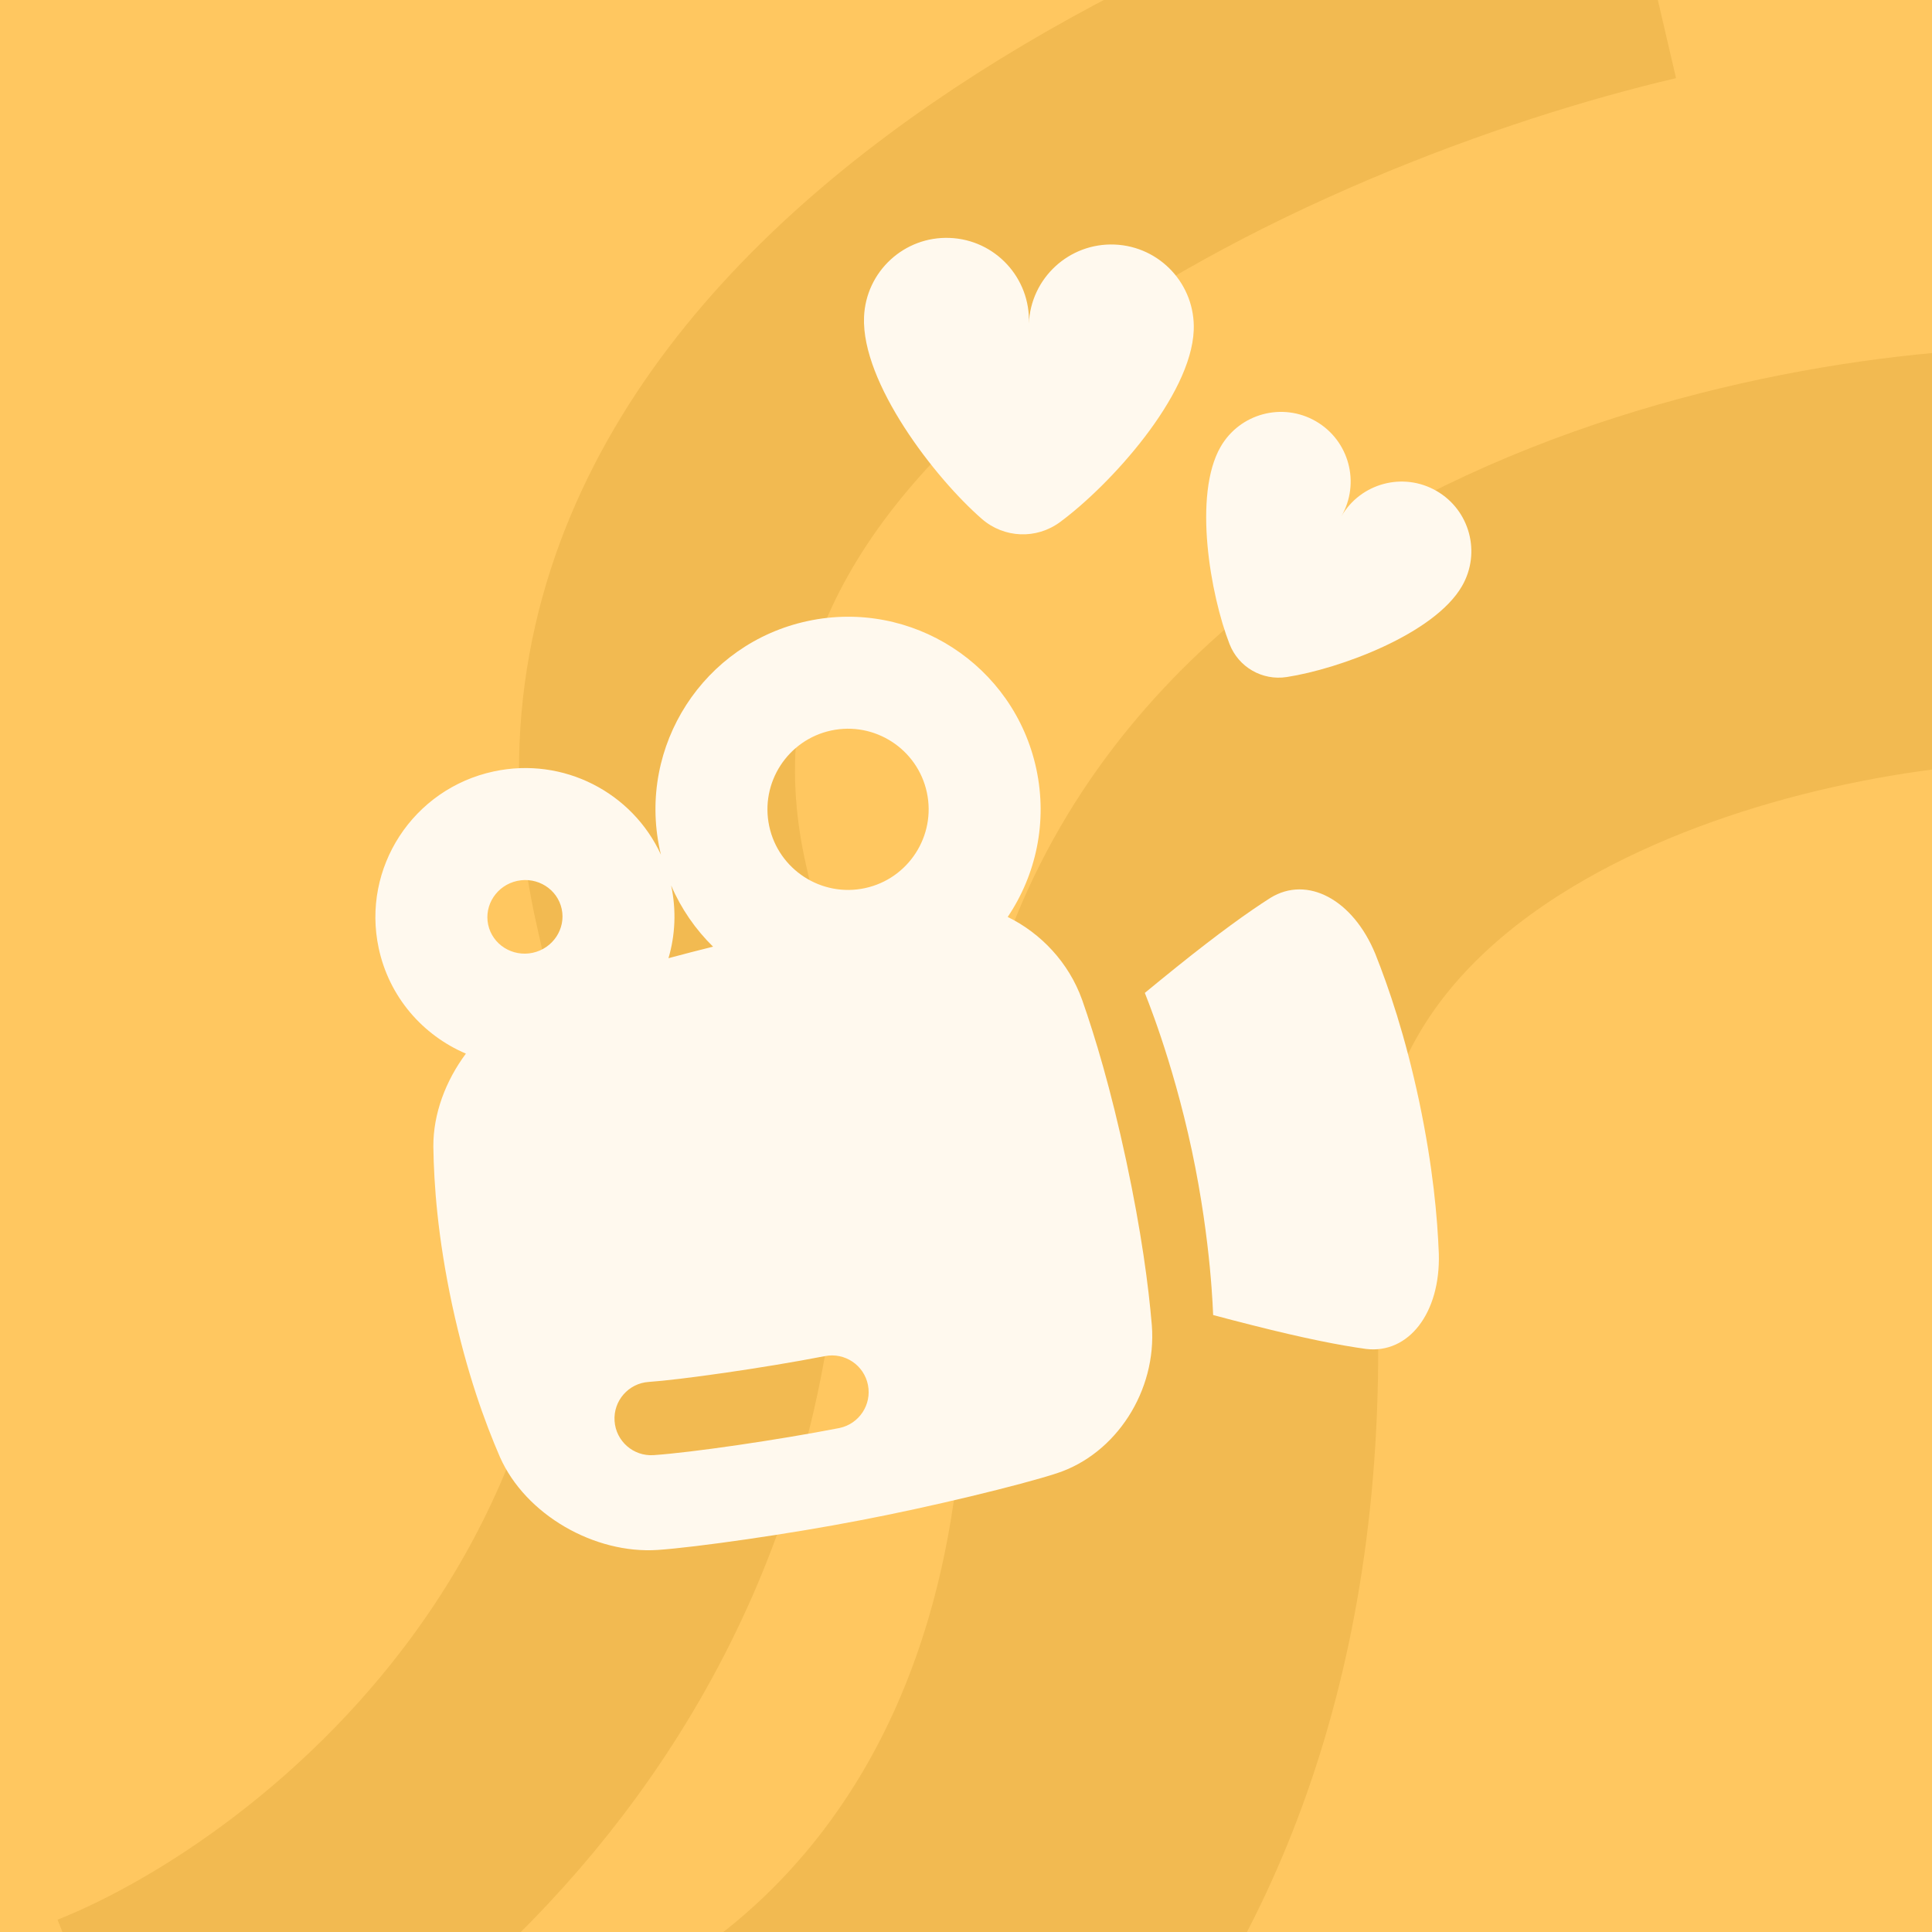
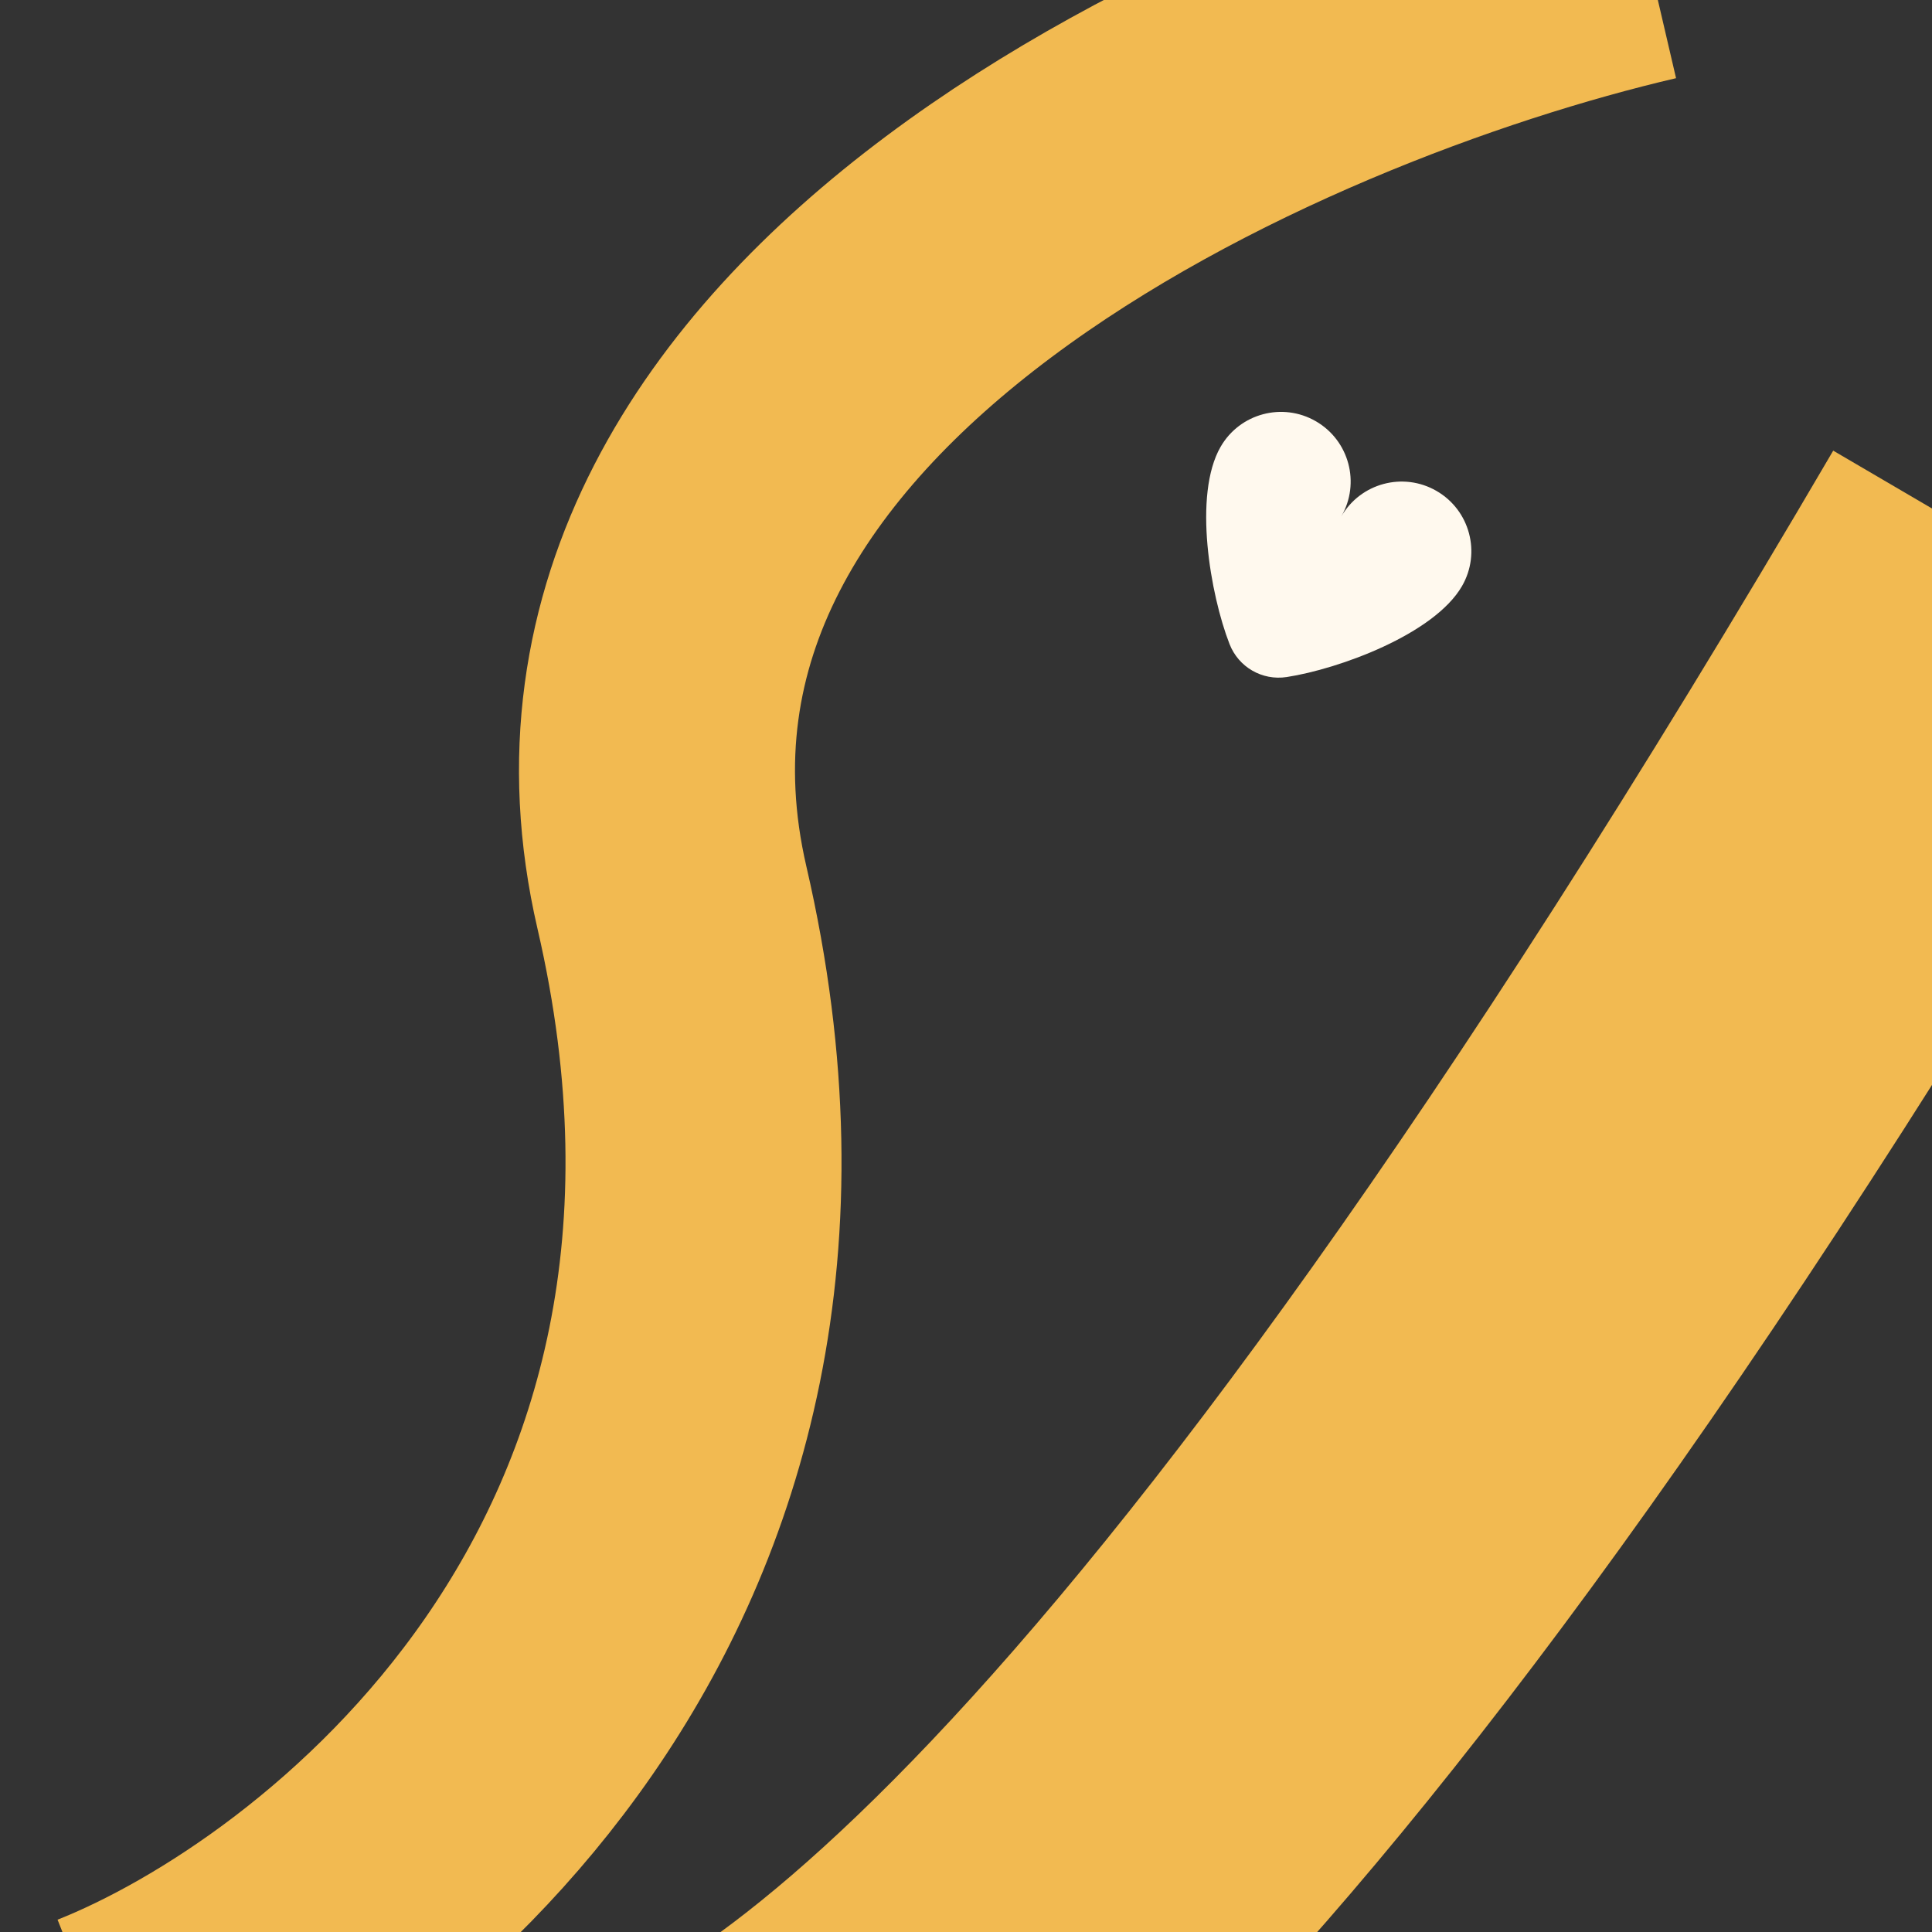
<svg xmlns="http://www.w3.org/2000/svg" width="140" height="140" viewBox="0 0 140 140" fill="none">
  <rect x="0" y="0" width="140" height="140" fill="#333333" stroke="none" />
  <g clip-path="url(#clip0_16622_144965)">
-     <rect width="140" height="140" fill="#FFC760" />
-     <path d="M145.786 40.235C124.402 41.002 82.237 52.23 84.656 91.006C87.68 139.476 58.03 157.457 44.291 160.537" stroke="#F2BA51" stroke-width="30" />
+     <path d="M145.786 40.235C87.68 139.476 58.03 157.457 44.291 160.537" stroke="#F2BA51" stroke-width="30" />
    <path d="M119.184 -4.074C91.827 2.3 39.43 25.048 48.691 65.042C60.268 115.036 25.023 141.598 7.857 148.404" stroke="#F2BA51" stroke-width="20" />
    <g clip-path="url(#clip1_16622_144965)">
      <path d="M87.909 95.292C88.8 95.53 89.753 95.779 90.777 96.037C94.504 96.982 97.113 97.494 98.991 97.75C102.069 98.123 104.386 95.149 104.263 90.845C104.158 88.227 103.852 84.631 102.839 79.806C101.811 74.984 100.633 71.576 99.669 69.143C98.039 65.166 94.72 63.425 92.063 65.061C90.453 66.084 88.279 67.648 85.261 70.073C84.438 70.736 83.672 71.36 82.958 71.949C82.945 71.953 84.927 76.629 86.366 83.368C87.801 90.127 87.897 95.292 87.909 95.291L87.909 95.292Z" fill="#FFF9EE" />
      <path d="M78.405 72.427C77.446 69.757 75.437 67.629 73.022 66.445C75.066 63.41 75.923 59.582 75.096 55.721C73.48 48.186 66.063 43.388 58.528 45.003C50.993 46.618 46.194 54.035 47.81 61.57C47.836 61.692 47.863 61.812 47.893 61.932C45.83 57.438 40.843 54.815 35.782 55.9C29.927 57.154 26.194 62.89 27.442 68.709C28.203 72.26 30.644 75.02 33.761 76.349C32.293 78.322 31.389 80.71 31.402 83.087C31.443 85.856 31.708 89.594 32.763 94.556C33.835 99.514 35.126 103.032 36.224 105.575C38.083 109.776 43.088 112.617 47.652 112.315C50.42 112.128 57.302 111.145 62.281 110.176C67.267 109.236 73.99 107.609 76.586 106.757C80.87 105.359 83.836 100.784 83.466 96.033C83.224 93.175 82.718 89.298 81.605 84.086C80.485 78.874 79.356 75.131 78.406 72.425L78.405 72.427ZM48.635 64.167C49.361 65.858 50.403 67.354 51.671 68.599C50.624 68.859 49.531 69.141 48.44 69.434C48.928 67.775 49.021 65.975 48.634 64.167L48.635 64.167ZM35.375 67.009C35.067 65.573 36.012 64.148 37.481 63.833C38.95 63.518 40.395 64.431 40.703 65.867C41.011 67.303 40.066 68.729 38.598 69.044C37.129 69.358 35.683 68.445 35.375 67.009ZM60.846 103.475C60.83 103.478 60.812 103.482 60.796 103.486C56.385 104.344 50.109 105.259 47.365 105.444C45.9 105.543 44.633 104.436 44.534 102.971C44.435 101.507 45.544 100.238 47.007 100.14C49.237 99.99 55.301 99.139 59.782 98.268C61.222 97.987 62.617 98.929 62.897 100.369C63.173 101.793 62.258 103.172 60.846 103.475ZM62.677 64.358C59.528 65.033 56.417 63.021 55.742 59.871C55.067 56.722 57.079 53.611 60.229 52.936C63.378 52.261 66.489 54.273 67.164 57.423C67.839 60.572 65.827 63.683 62.677 64.358Z" fill="#FFF9EE" />
    </g>
    <path d="M97.197 37.422C98.592 35.006 101.679 34.179 104.094 35.574C106.51 36.968 107.337 40.055 105.942 42.471C103.928 45.959 97.023 48.481 93.239 49.061C91.463 49.334 89.748 48.344 89.096 46.669C87.707 43.102 86.438 35.861 88.452 32.373C89.847 29.957 92.933 29.13 95.349 30.524C97.765 31.919 98.592 35.006 97.197 37.422Z" fill="#FFF9EE" />
-     <path d="M74.556 23.454C74.689 20.154 77.47 17.589 80.77 17.721C84.069 17.854 86.635 20.635 86.502 23.935C86.31 28.7 80.459 35.143 76.812 37.833C75.099 39.096 72.758 39.002 71.152 37.605C67.733 34.631 62.419 27.738 62.611 22.973C62.744 19.673 65.525 17.108 68.824 17.241C72.124 17.373 74.689 20.154 74.556 23.454Z" fill="#FFF9EE" />
  </g>
  <defs>
    <clipPath id="clip0_16622_144965">
      <rect width="140" height="140" fill="white" />
    </clipPath>
    <clipPath id="clip1_16622_144965">
-       <rect width="71.611" height="71.611" fill="white" transform="translate(23 49.01) rotate(-12.099)" />
-     </clipPath>
+       </clipPath>
  </defs>
</svg>